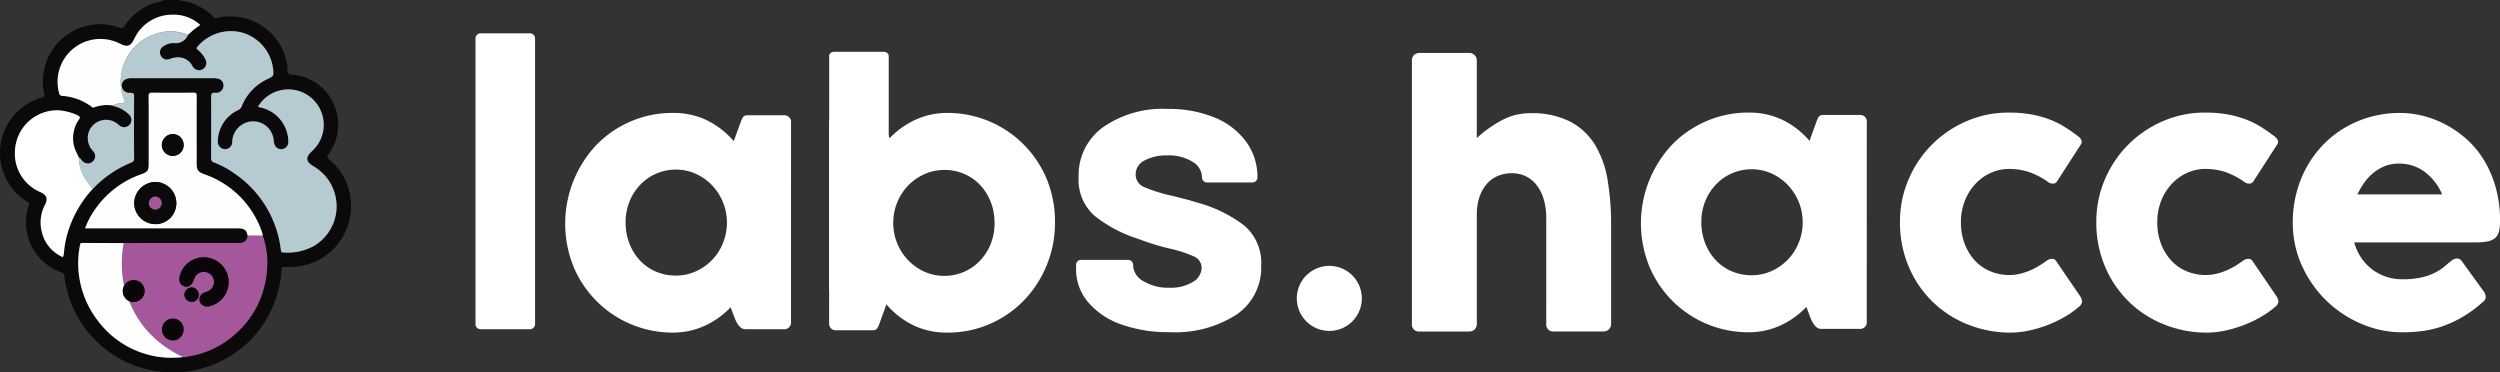
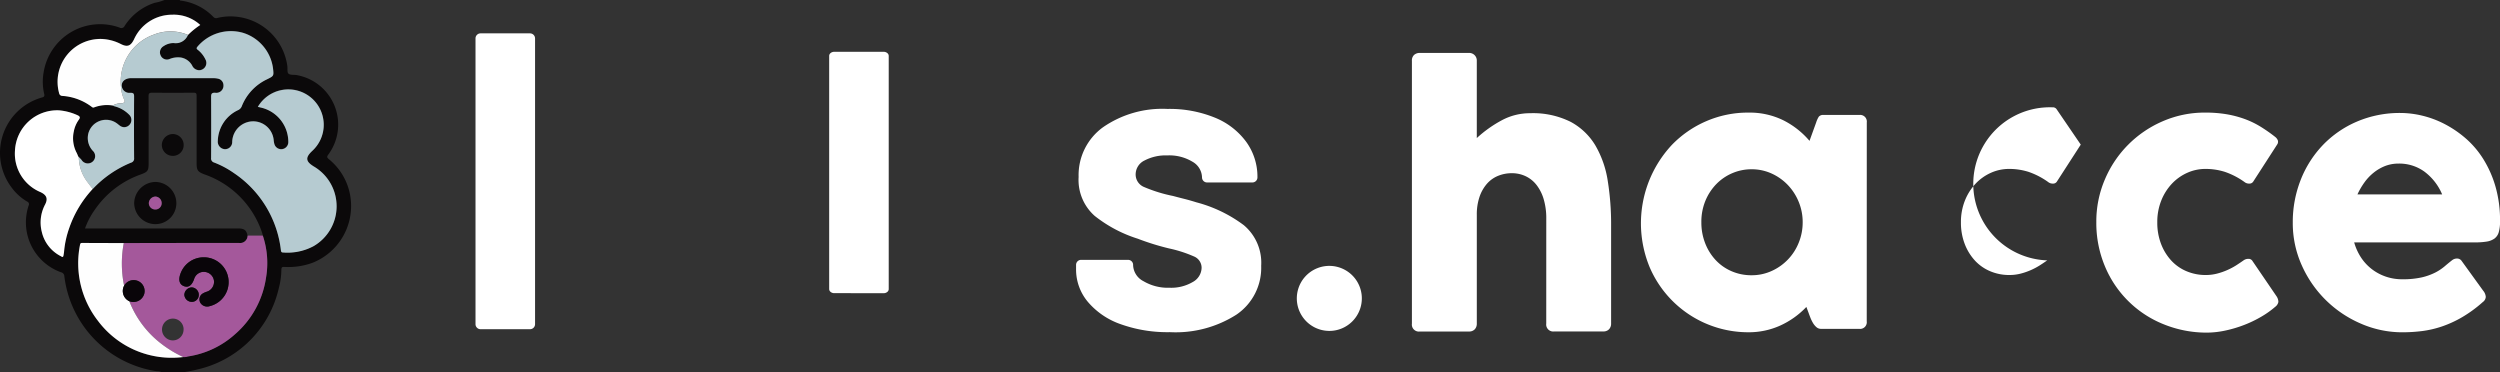
<svg xmlns="http://www.w3.org/2000/svg" width="224.789" height="33.486" viewBox="0 0 224.789 33.486">
  <rect x="0" y="0" width="224.789" height="33.486" fill="#333333" stroke="none" />
  <g id="Grupo_66" data-name="Grupo 66" transform="translate(-157.614 -453)">
    <g id="Grupo_63" data-name="Grupo 63" transform="translate(200.366 456)">
      <g id="Grupo_46" data-name="Grupo 46" transform="translate(84.202 1.754)">
        <path id="Trazado_66" data-name="Trazado 66" d="M885.357,276.451a.63.63,0,0,0,.713.713h4.406a.686.686,0,0,0,.531-.2.73.73,0,0,0,.182-.514V267.6a24.524,24.524,0,0,0-.3-3.96,9.032,9.032,0,0,0-1.11-3.192,5.76,5.76,0,0,0-2.227-2.13,7.572,7.572,0,0,0-3.653-.776,5.331,5.331,0,0,0-2.568.65,10.873,10.873,0,0,0-2.219,1.584v-6.941a.68.68,0,0,0-.713-.713h-4.406a.75.75,0,0,0-.515.175.679.679,0,0,0-.2.539v23.622a.63.63,0,0,0,.713.712H878.4a.685.685,0,0,0,.531-.2.73.73,0,0,0,.182-.515v-9.763a4.911,4.911,0,0,1,.245-1.632,3.509,3.509,0,0,1,.665-1.173,2.674,2.674,0,0,1,1-.713,3.239,3.239,0,0,1,1.244-.238,2.855,2.855,0,0,1,1.236.27,2.713,2.713,0,0,1,.983.792,3.857,3.857,0,0,1,.643,1.284,5.986,5.986,0,0,1,.23,1.727Z" transform="translate(-873.279 -252.116)" fill="#fff" fill-rule="evenodd" />
        <path id="Trazado_67" data-name="Trazado 67" d="M940.754,265.307a.6.6,0,0,0-.675-.675h-3.2a.509.509,0,0,0-.44.156,2.218,2.218,0,0,0-.235.516l-.6,1.656a7.5,7.5,0,0,0-2.371-1.858,6.868,6.868,0,0,0-3.11-.682,9.409,9.409,0,0,0-3.817.777,9.545,9.545,0,0,0-3.071,2.12,10.329,10.329,0,0,0-1.994,11.028,9.64,9.64,0,0,0,8.882,5.825,6.831,6.831,0,0,0,2.843-.6,7.542,7.542,0,0,0,2.356-1.677l.2.536c.041.116.094.255.157.418a3.256,3.256,0,0,0,.227.473,1.55,1.55,0,0,0,.314.386.614.614,0,0,0,.416.158h3.439a.6.6,0,0,0,.675-.675Zm-5.764,8.973a4.837,4.837,0,0,1-.353,1.832,4.68,4.68,0,0,1-2.435,2.547,4.3,4.3,0,0,1-1.815.385,4.446,4.446,0,0,1-1.79-.362,4.259,4.259,0,0,1-1.429-1,4.726,4.726,0,0,1-.943-1.51,5.1,5.1,0,0,1-.345-1.895,4.944,4.944,0,0,1,.369-1.942,4.744,4.744,0,0,1,.989-1.5,4.426,4.426,0,0,1,1.437-.974,4.348,4.348,0,0,1,1.712-.346,4.3,4.3,0,0,1,1.815.385,4.687,4.687,0,0,1,1.461,1.038,4.846,4.846,0,0,1,.974,1.518A4.777,4.777,0,0,1,934.99,274.28Z" transform="translate(-899.855 -259.049)" fill="#fff" fill-rule="evenodd" />
-         <path id="Trazado_68" data-name="Trazado 68" d="M987.039,277.706q-.282.2-.652.439a6.212,6.212,0,0,1-.809.431,5.874,5.874,0,0,1-.926.321,4.071,4.071,0,0,1-1.021.126,4.365,4.365,0,0,1-1.712-.337,3.959,3.959,0,0,1-1.382-.964,4.663,4.663,0,0,1-.919-1.5,5.327,5.327,0,0,1-.337-1.938,5.167,5.167,0,0,1,.354-1.945,4.805,4.805,0,0,1,.95-1.514,4.3,4.3,0,0,1,1.382-.988,3.976,3.976,0,0,1,1.649-.353,5.769,5.769,0,0,1,1.727.259,6.785,6.785,0,0,1,1.822.95.642.642,0,0,0,.377.11.4.4,0,0,0,.361-.172l2.152-3.333a.434.434,0,0,0,.071-.37.745.745,0,0,0-.243-.323,13.953,13.953,0,0,0-1.327-.928,7.883,7.883,0,0,0-1.421-.684,9.315,9.315,0,0,0-1.618-.425,11.391,11.391,0,0,0-1.932-.149,9.423,9.423,0,0,0-3.809.777,9.874,9.874,0,0,0-5.206,5.235,9.591,9.591,0,0,0-.77,3.83,10.051,10.051,0,0,0,.778,3.988,9.54,9.54,0,0,0,5.269,5.2,10.289,10.289,0,0,0,3.849.754,8.11,8.11,0,0,0,1.719-.189,11.066,11.066,0,0,0,1.7-.51,10.455,10.455,0,0,0,1.539-.745,8.241,8.241,0,0,0,1.233-.878.709.709,0,0,0,.282-.439.937.937,0,0,0-.173-.518l-2.152-3.153a.407.407,0,0,0-.393-.2A.713.713,0,0,0,987.039,277.706Z" transform="translate(-929.916 -259.049)" fill="#fff" fill-rule="evenodd" />
+         <path id="Trazado_68" data-name="Trazado 68" d="M987.039,277.706q-.282.2-.652.439a6.212,6.212,0,0,1-.809.431,5.874,5.874,0,0,1-.926.321,4.071,4.071,0,0,1-1.021.126,4.365,4.365,0,0,1-1.712-.337,3.959,3.959,0,0,1-1.382-.964,4.663,4.663,0,0,1-.919-1.5,5.327,5.327,0,0,1-.337-1.938,5.167,5.167,0,0,1,.354-1.945,4.805,4.805,0,0,1,.95-1.514,4.3,4.3,0,0,1,1.382-.988,3.976,3.976,0,0,1,1.649-.353,5.769,5.769,0,0,1,1.727.259,6.785,6.785,0,0,1,1.822.95.642.642,0,0,0,.377.11.4.4,0,0,0,.361-.172l2.152-3.333l-2.152-3.153a.407.407,0,0,0-.393-.2A.713.713,0,0,0,987.039,277.706Z" transform="translate(-929.916 -259.049)" fill="#fff" fill-rule="evenodd" />
        <path id="Trazado_69" data-name="Trazado 69" d="M1027.479,277.706q-.283.2-.652.439a6.156,6.156,0,0,1-.809.431,5.857,5.857,0,0,1-.926.321,4.07,4.07,0,0,1-1.021.126,4.368,4.368,0,0,1-1.712-.337,3.955,3.955,0,0,1-1.382-.964,4.647,4.647,0,0,1-.919-1.5,5.32,5.32,0,0,1-.337-1.938,5.165,5.165,0,0,1,.353-1.945,4.806,4.806,0,0,1,.95-1.514,4.309,4.309,0,0,1,1.382-.988,3.978,3.978,0,0,1,1.649-.353,5.771,5.771,0,0,1,1.727.259,6.79,6.79,0,0,1,1.823.95.639.639,0,0,0,.376.11.4.4,0,0,0,.362-.172l2.151-3.333a.434.434,0,0,0,.07-.37.74.74,0,0,0-.243-.323,14,14,0,0,0-1.327-.928,7.912,7.912,0,0,0-1.422-.684,9.334,9.334,0,0,0-1.618-.425,11.4,11.4,0,0,0-1.932-.149,9.423,9.423,0,0,0-3.808.777,9.869,9.869,0,0,0-5.206,5.235,9.6,9.6,0,0,0-.769,3.83,10.054,10.054,0,0,0,.778,3.988,9.54,9.54,0,0,0,5.269,5.2,10.282,10.282,0,0,0,3.848.754,8.119,8.119,0,0,0,1.72-.189,11.091,11.091,0,0,0,1.7-.51,10.446,10.446,0,0,0,1.539-.745,8.245,8.245,0,0,0,1.233-.878.712.712,0,0,0,.283-.439.935.935,0,0,0-.173-.518l-2.151-3.153a.408.408,0,0,0-.393-.2A.712.712,0,0,0,1027.479,277.706Z" transform="translate(-952.701 -259.049)" fill="#fff" fill-rule="evenodd" />
        <path id="Trazado_70" data-name="Trazado 70" d="M1069.034,277.717q-.345.267-.691.565a4.426,4.426,0,0,1-.84.557,5.345,5.345,0,0,1-1.2.432,7.711,7.711,0,0,1-1.79.173,4.469,4.469,0,0,1-1.445-.234,4.385,4.385,0,0,1-1.256-.665,4.3,4.3,0,0,1-.974-1.04,4.9,4.9,0,0,1-.628-1.376h10.869a6.434,6.434,0,0,0,1.036-.071,1.654,1.654,0,0,0,.7-.267,1.071,1.071,0,0,0,.393-.573,3.4,3.4,0,0,0,.118-.989,11,11,0,0,0-.416-3.141,9.776,9.776,0,0,0-1.107-2.481,8.259,8.259,0,0,0-1.6-1.861,9.672,9.672,0,0,0-1.9-1.28,8.835,8.835,0,0,0-2-.739,8.46,8.46,0,0,0-1.908-.235,9.792,9.792,0,0,0-3.942.777,9.307,9.307,0,0,0-3.07,2.12,9.593,9.593,0,0,0-1.987,3.132,10.339,10.339,0,0,0-.707,3.83,9.249,9.249,0,0,0,.809,3.839,10.2,10.2,0,0,0,5.316,5.244,9.292,9.292,0,0,0,3.738.778,14.181,14.181,0,0,0,1.759-.11,9.2,9.2,0,0,0,1.774-.409,9.973,9.973,0,0,0,1.822-.833,11.587,11.587,0,0,0,1.87-1.368.615.615,0,0,0,.266-.464.978.978,0,0,0-.235-.558l-1.932-2.671a.493.493,0,0,0-.423-.22A.714.714,0,0,0,1069.034,277.717Zm-4.821-8.675a3.857,3.857,0,0,1,2.308.721,4.936,4.936,0,0,1,1.6,2.053h-7.617a6.442,6.442,0,0,1,.629-1.081,4.437,4.437,0,0,1,.832-.878,3.948,3.948,0,0,1,1.036-.6A3.317,3.317,0,0,1,1064.213,269.043Z" transform="translate(-975.487 -259.088)" fill="#fff" fill-rule="evenodd" />
      </g>
      <path id="Trazado_77" data-name="Trazado 77" d="M-2.5,32.6a.44.44,0,0,1-.323-.133.44.44,0,0,1-.133-.323V6.456a.44.44,0,0,1,.133-.323A.44.44,0,0,1-2.5,6H1.942a.454.454,0,0,1,.456.456V32.145a.454.454,0,0,1-.456.456Zm61.984.266a12.49,12.49,0,0,1-4.446-.722,6.778,6.778,0,0,1-2.945-2.014A4.529,4.529,0,0,1,51.043,27.2v-.38a.454.454,0,0,1,.456-.456h4.218a.454.454,0,0,1,.456.456v.038a1.688,1.688,0,0,0,.931,1.425,4.3,4.3,0,0,0,2.337.589,3.812,3.812,0,0,0,2.09-.513,1.493,1.493,0,0,0,.8-1.273,1.1,1.1,0,0,0-.684-1.026,11.618,11.618,0,0,0-2.242-.722,22.571,22.571,0,0,1-2.812-.874,12.076,12.076,0,0,1-3.876-2.052,4.315,4.315,0,0,1-1.444-3.5,5.307,5.307,0,0,1,2.185-4.465,9.366,9.366,0,0,1,5.8-1.653,10.769,10.769,0,0,1,4.256.779,6.539,6.539,0,0,1,2.831,2.185,5.347,5.347,0,0,1,1.007,3.192.454.454,0,0,1-.456.456H62.824a.454.454,0,0,1-.456-.456,1.661,1.661,0,0,0-.855-1.406,4.014,4.014,0,0,0-2.261-.57,4.1,4.1,0,0,0-2.052.456,1.394,1.394,0,0,0-.8,1.254,1.217,1.217,0,0,0,.779,1.14,13.292,13.292,0,0,0,2.6.8q.418.114.95.247t1.14.323a12.343,12.343,0,0,1,4.256,2.052A4.408,4.408,0,0,1,67.688,26.9a5.08,5.08,0,0,1-2.223,4.389A10.158,10.158,0,0,1,59.48,32.867Zm14.251-.114a2.923,2.923,0,1,1,2.147-.855A2.912,2.912,0,0,1,73.73,32.753Z" transform="translate(2.96 -6)" fill="#fff" />
-       <path id="Trazado_78" data-name="Trazado 78" d="M940.754,265.307a.6.6,0,0,0-.675-.675h-3.2a.509.509,0,0,0-.44.156,2.218,2.218,0,0,0-.235.516l-.6,1.656a7.5,7.5,0,0,0-2.371-1.858,6.868,6.868,0,0,0-3.11-.682,9.409,9.409,0,0,0-3.817.777,9.545,9.545,0,0,0-3.071,2.12,10.329,10.329,0,0,0-1.994,11.028,9.64,9.64,0,0,0,8.882,5.825,6.831,6.831,0,0,0,2.843-.6,7.542,7.542,0,0,0,2.356-1.677l.2.536c.041.116.094.255.157.418a3.256,3.256,0,0,0,.227.473,1.55,1.55,0,0,0,.314.386.614.614,0,0,0,.416.158h3.439a.6.6,0,0,0,.675-.675Zm-5.764,8.973a4.837,4.837,0,0,1-.353,1.832,4.68,4.68,0,0,1-2.435,2.547,4.3,4.3,0,0,1-1.815.385,4.446,4.446,0,0,1-1.79-.362,4.259,4.259,0,0,1-1.429-1,4.726,4.726,0,0,1-.943-1.51,5.1,5.1,0,0,1-.345-1.895,4.944,4.944,0,0,1,.369-1.942,4.744,4.744,0,0,1,.989-1.5,4.426,4.426,0,0,1,1.437-.974,4.348,4.348,0,0,1,1.712-.346,4.3,4.3,0,0,1,1.815.385,4.687,4.687,0,0,1,1.461,1.038,4.846,4.846,0,0,1,.974,1.518A4.777,4.777,0,0,1,934.99,274.28Z" transform="translate(-912.38 -257.265)" fill="#fff" fill-rule="evenodd" />
      <g id="Grupo_62" data-name="Grupo 62" transform="translate(31.8 1.659)">
-         <path id="Trazado_79" data-name="Trazado 79" d="M20.307.886a.6.6,0,0,0-.675-.675h-3.2a.508.508,0,0,0-.44.156,2.217,2.217,0,0,0-.235.516l-.6,1.656A7.5,7.5,0,0,0,12.784.682,6.868,6.868,0,0,0,9.675,0,9.41,9.41,0,0,0,5.858.777,9.545,9.545,0,0,0,2.787,2.9,10.053,10.053,0,0,0,0,9.89a9.99,9.99,0,0,0,.793,4.035,9.64,9.64,0,0,0,8.881,5.825,6.831,6.831,0,0,0,2.843-.6,7.54,7.54,0,0,0,2.356-1.677l.2.536c.041.116.094.255.157.418a3.26,3.26,0,0,0,.227.473,1.548,1.548,0,0,0,.314.386.614.614,0,0,0,.416.158h3.439a.6.6,0,0,0,.675-.675ZM14.543,9.859a4.837,4.837,0,0,1-.353,1.832,4.681,4.681,0,0,1-2.435,2.547,4.3,4.3,0,0,1-1.814.386,4.446,4.446,0,0,1-1.79-.362,4.258,4.258,0,0,1-1.429-1,4.726,4.726,0,0,1-.943-1.51,5.1,5.1,0,0,1-.345-1.895A4.944,4.944,0,0,1,5.8,7.917a4.742,4.742,0,0,1,.989-1.5,4.424,4.424,0,0,1,1.437-.974A4.348,4.348,0,0,1,9.941,5.1a4.3,4.3,0,0,1,1.814.385,4.687,4.687,0,0,1,1.461,1.038,4.842,4.842,0,0,1,.974,1.518A4.777,4.777,0,0,1,14.543,9.859Z" transform="translate(20.307 25.246) rotate(180)" fill="#fff" fill-rule="evenodd" />
        <path id="Trazado_80" data-name="Trazado 80" d="M-1.5,27.7a.494.494,0,0,1-.323-.109.329.329,0,0,1-.133-.264V6.372a.329.329,0,0,1,.133-.264A.494.494,0,0,1-1.5,6H2.942a.494.494,0,0,1,.323.109.329.329,0,0,1,.133.264V27.331a.329.329,0,0,1-.133.264.494.494,0,0,1-.323.109Z" transform="translate(1.96 -6)" fill="#fff" />
      </g>
    </g>
    <g id="Grupo_65" data-name="Grupo 65" transform="translate(150 449)">
      <g id="Grupo_64" data-name="Grupo 64" transform="translate(7.614 4)">
        <path id="Trazado_81" data-name="Trazado 81" d="M699.318,314.582h-1.9c-.152-.128-.348-.092-.521-.119a9.837,9.837,0,0,1-8.223-8.536.369.369,0,0,0-.3-.349,4.77,4.77,0,0,1-2.91-6,.248.248,0,0,0-.137-.358,4.624,4.624,0,0,1-1.355-1.211,5.173,5.173,0,0,1,2.7-8.15c.178-.052.241-.115.192-.315a4.775,4.775,0,0,1-.052-1.941,5.148,5.148,0,0,1,6.828-4.027.322.322,0,0,0,.462-.161,5.085,5.085,0,0,1,2.688-2.064,4.425,4.425,0,0,0,.887-.255h1.373c.012.017.023.046.037.048a4.976,4.976,0,0,1,3,1.487.326.326,0,0,0,.354.077,5.038,5.038,0,0,1,1.584-.121,5.156,5.156,0,0,1,4.7,4.445c.031.236-.031.562.1.685.147.138.466.092.71.126l.064.011a4.523,4.523,0,0,1,2.8,7.152c-.142.191-.1.267.057.4a5.4,5.4,0,0,1,1.915,3.234,5.493,5.493,0,0,1-3.363,6.077,6.271,6.271,0,0,1-2.558.379c-.2-.009-.258.044-.261.249a6.644,6.644,0,0,1-.227,1.643,9.7,9.7,0,0,1-7.342,7.333C700.2,314.433,699.758,314.5,699.318,314.582Zm-9.342-19.361-.058-.062c-.042-.1-.079-.2-.127-.3a2.814,2.814,0,0,1-.273-1.931,2.646,2.646,0,0,1,.428-1.033c.143-.193.194-.318-.108-.449a4.978,4.978,0,0,0-1.66-.434,3.8,3.8,0,0,0-3.948,3.632,3.746,3.746,0,0,0,2.306,3.728c.547.262.677.586.4,1.116a3.431,3.431,0,0,0-.3,2.428,3.273,3.273,0,0,0,1.711,2.208c.082.044.195.151.239-.027a4.148,4.148,0,0,0,.074-.537,8.637,8.637,0,0,1,.445-1.951,9.783,9.783,0,0,1,5.553-5.9.377.377,0,0,0,.286-.418q-.016-2.763,0-5.526c0-.273-.066-.343-.338-.34a.682.682,0,0,1-.776-.654c0-.377.311-.639.781-.661.044,0,.087,0,.131,0q3.679,0,7.357,0a1.861,1.861,0,0,1,.387.043.606.606,0,0,1,.493.6.644.644,0,0,1-.749.667c-.321-.008-.365.11-.363.389q.017,2.73,0,5.461a.379.379,0,0,0,.28.426,8.174,8.174,0,0,1,1.748.932,9.679,9.679,0,0,1,4.248,6.955c.016.122.041.2.191.2a4.985,4.985,0,0,0,2.739-.565,4.145,4.145,0,0,0,.054-7.155c-.769-.464-.808-.816-.157-1.423a3.182,3.182,0,1,0-4.9-3.952c.117.027.23.057.344.081a3.174,3.174,0,0,1,2.395,3.106.639.639,0,0,1-1.256.141,1.878,1.878,0,0,1-.06-.352,1.851,1.851,0,0,0-2.323-1.61,1.9,1.9,0,0,0-1.406,1.83.638.638,0,0,1-.7.606.676.676,0,0,1-.59-.738,3.15,3.15,0,0,1,1.823-2.77.635.635,0,0,0,.337-.359,4.507,4.507,0,0,1,2.268-2.412c.614-.3.615-.3.534-1a3.868,3.868,0,0,0-2.69-3.178,3.938,3.938,0,0,0-4.1,1.241c-.094.116-.113.178.018.281a2.416,2.416,0,0,1,.691.856.655.655,0,0,1-.532.982.7.7,0,0,1-.652-.413,1.432,1.432,0,0,0-1-.725,2,2,0,0,0-1.052.139.614.614,0,0,1-.786-.332.642.642,0,0,1,.28-.841,1.582,1.582,0,0,1,.893-.269,1.182,1.182,0,0,0,1.257-.67l.031-.057a6.943,6.943,0,0,1,1.1-.894,3.518,3.518,0,0,0-2.539-.922,3.75,3.75,0,0,0-3.42,2.218c-.3.613-.6.714-1.2.409a4.135,4.135,0,0,0-1.585-.441,3.851,3.851,0,0,0-3.945,4.872.29.29,0,0,0,.294.241,4.932,4.932,0,0,1,2.592.951c.074.053.142.132.261.081a3.291,3.291,0,0,1,1.666-.169.943.943,0,0,0,.144.062,2.822,2.822,0,0,1,1.342.762.648.648,0,0,1,.05.884.636.636,0,0,1-.877.107c-.1-.066-.188-.149-.285-.219a1.647,1.647,0,0,0-2.555.9,1.68,1.68,0,0,0,.4,1.575.652.652,0,0,1-.054,1,.662.662,0,0,1-.966-.189c-.075-.09-.162-.171-.244-.256Zm16.545,7.058a2.571,2.571,0,0,0-.063-.25,8.347,8.347,0,0,0-5.17-5.248c-.623-.233-.721-.37-.721-1.029,0-2.016,0-4.032,0-6.049,0-.209-.048-.273-.266-.271q-1.863.016-3.727,0c-.253,0-.329.06-.327.323.012,1.994.007,3.989.006,5.983,0,.707-.061.809-.726,1.051a8.4,8.4,0,0,0-4.1,3.147,6.936,6.936,0,0,0-.894,1.7h13.767c.551,0,.754.158.847.65a.673.673,0,0,1-.773.658c-1.656,0-3.312,0-4.968,0q-2.7,0-5.393.01-1.862-.005-3.725-.012c-.125,0-.18.022-.209.169a8.438,8.438,0,0,0,1.623,6.851,8.288,8.288,0,0,0,7.66,3.24,1.033,1.033,0,0,0,.417-.055,8.109,8.109,0,0,0,4.234-1.994,8.309,8.309,0,0,0,2.791-5.085A7.749,7.749,0,0,0,706.52,302.278Z" transform="translate(-682.889 -281.096)" fill="#0b090a" />
        <path id="Trazado_82" data-name="Trazado 82" d="M791.138,335.146c.082.085.169.166.244.256a.662.662,0,0,0,.966.189.652.652,0,0,0,.053-1,1.681,1.681,0,0,1-.4-1.575,1.647,1.647,0,0,1,2.555-.9c.1.07.185.153.285.219a.636.636,0,0,0,.877-.107.648.648,0,0,0-.05-.884,2.822,2.822,0,0,0-1.342-.762.927.927,0,0,1-.144-.062,1.649,1.649,0,0,1,.777-.206c.249-.018.38-.075.238-.37a3.157,3.157,0,0,1-.268-1.1,4.484,4.484,0,0,1,2.952-4.7,4.028,4.028,0,0,1,3.078.03l-.031.057a1.182,1.182,0,0,1-1.257.67,1.583,1.583,0,0,0-.893.269.642.642,0,0,0-.28.841.614.614,0,0,0,.786.332,2,2,0,0,1,1.052-.139,1.432,1.432,0,0,1,1,.725.7.7,0,0,0,.652.413.655.655,0,0,0,.532-.982,2.419,2.419,0,0,0-.691-.856c-.131-.1-.112-.165-.018-.281a3.938,3.938,0,0,1,4.1-1.241,3.868,3.868,0,0,1,2.69,3.178c.081.7.081.695-.534,1a4.508,4.508,0,0,0-2.269,2.413.635.635,0,0,1-.337.359,3.15,3.15,0,0,0-1.823,2.77.676.676,0,0,0,.59.738.638.638,0,0,0,.705-.607,1.9,1.9,0,0,1,1.406-1.83,1.851,1.851,0,0,1,2.323,1.61,1.874,1.874,0,0,0,.06.352.638.638,0,0,0,1.256-.141,3.174,3.174,0,0,0-2.395-3.106c-.114-.024-.227-.053-.344-.081a3.182,3.182,0,1,1,4.9,3.952c-.651.608-.612.96.157,1.423a4.145,4.145,0,0,1-.054,7.155,4.984,4.984,0,0,1-2.739.565c-.15,0-.175-.079-.191-.2a9.679,9.679,0,0,0-4.248-6.955,8.175,8.175,0,0,0-1.748-.932.379.379,0,0,1-.28-.426q.015-2.73,0-5.461c0-.279.042-.4.363-.389a.644.644,0,0,0,.749-.667.606.606,0,0,0-.493-.6,1.861,1.861,0,0,0-.387-.043q-3.678,0-7.357,0c-.044,0-.087,0-.131,0-.47.022-.779.284-.781.661a.682.682,0,0,0,.776.654c.272,0,.34.067.338.34q-.02,2.763,0,5.526a.377.377,0,0,1-.286.418,9.836,9.836,0,0,0-3.435,2.368c-.138-.179-.282-.354-.413-.538A3.791,3.791,0,0,1,791.138,335.146Z" transform="translate(-784.054 -321.027)" fill="#b6cbd1" />
        <path id="Trazado_83" data-name="Trazado 83" d="M850.534,605.528q2.7-.005,5.392-.01c1.656,0,3.312,0,4.968,0a.673.673,0,0,0,.773-.658l1.367,0a7.748,7.748,0,0,1,.29,3.786,8.309,8.309,0,0,1-2.791,5.085,8.109,8.109,0,0,1-4.234,1.994,1.034,1.034,0,0,1-.417.055,10.248,10.248,0,0,1-2.375-1.519,8.855,8.855,0,0,1-2.475-3.5,1.013,1.013,0,0,0,1.331-.641.983.983,0,0,0-1.8-.758A9.862,9.862,0,0,1,850.534,605.528Zm7.178,1.281a2.215,2.215,0,0,0-2.1,1.519c-.19.552-.062.942.356,1.084.388.132.683-.078.881-.626a.906.906,0,0,1,1.026-.656.919.919,0,0,1,.766.777.93.93,0,0,1-.659,1,1.619,1.619,0,0,0-.407.193.624.624,0,0,0-.161.793.717.717,0,0,0,.848.306,2.227,2.227,0,0,0-.552-4.39Zm-1.8,6.494a.964.964,0,0,0-.956-.983.981.981,0,1,0-.009,1.962A.97.97,0,0,0,855.908,613.3Zm1.369-3.126a.67.67,0,0,0-.653-.663.7.7,0,0,0-.647.653.676.676,0,0,0,.672.65A.623.623,0,0,0,857.277,610.176Z" transform="translate(-839.403 -583.673)" fill="#a4589b" />
-         <path id="Trazado_84" data-name="Trazado 84" d="M815.808,421.335l-1.367,0c-.092-.492-.3-.65-.847-.65H799.828a6.926,6.926,0,0,1,.894-1.7,8.4,8.4,0,0,1,4.1-3.146c.665-.242.726-.344.726-1.051,0-1.994.005-3.989-.006-5.983,0-.263.074-.325.327-.323q1.863.019,3.727,0c.218,0,.267.062.266.271-.008,2.016,0,4.032,0,6.049,0,.66.1.8.721,1.029a8.347,8.347,0,0,1,5.171,5.248C815.775,421.165,815.788,421.251,815.808,421.335Zm-9.666-1.03a1.879,1.879,0,0,0,1.888-1.883,1.911,1.911,0,0,0-1.874-1.91,1.942,1.942,0,0,0-1.918,1.914A1.91,1.91,0,0,0,806.142,420.3Zm1.575-6.136a.969.969,0,0,0,.972-.972.983.983,0,0,0-.964-.988,1,1,0,0,0-1,1A.984.984,0,0,0,807.717,414.168Z" transform="translate(-792.177 -400.152)" fill="#fefefe" />
        <path id="Trazado_85" data-name="Trazado 85" d="M709.089,436.795a3.789,3.789,0,0,0,.842,2.33c.13.185.275.359.413.538a9.92,9.92,0,0,0-2.118,3.53,8.631,8.631,0,0,0-.445,1.951,4.169,4.169,0,0,1-.074.537c-.044.177-.157.071-.239.027a3.273,3.273,0,0,1-1.711-2.208,3.43,3.43,0,0,1,.3-2.428c.275-.53.146-.854-.4-1.116a3.746,3.746,0,0,1-2.306-3.728,3.8,3.8,0,0,1,3.948-3.632,4.98,4.98,0,0,1,1.66.434c.3.131.251.256.108.45a2.647,2.647,0,0,0-.428,1.033,2.814,2.814,0,0,0,.273,1.931c.048.1.085.2.127.3l.058.062Z" transform="translate(-702.005 -422.676)" fill="#fff" />
        <path id="Trazado_86" data-name="Trazado 86" d="M794.967,620.19a8.857,8.857,0,0,0,2.475,3.5,10.257,10.257,0,0,0,2.375,1.519,8.288,8.288,0,0,1-7.66-3.24,8.439,8.439,0,0,1-1.623-6.851c.029-.147.083-.17.209-.169q1.862.009,3.725.012a9.873,9.873,0,0,0,.029,3.832A1.01,1.01,0,0,0,794.967,620.19Z" transform="translate(-783.338 -593.105)" fill="#fefefe" />
        <path id="Trazado_87" data-name="Trazado 87" d="M773.643,303.13a4.028,4.028,0,0,0-3.078-.03,4.484,4.484,0,0,0-2.952,4.7,3.157,3.157,0,0,0,.268,1.1c.142.295.011.352-.238.37a1.648,1.648,0,0,0-.777.206,3.291,3.291,0,0,0-1.666.17c-.12.051-.187-.028-.261-.081a4.933,4.933,0,0,0-2.592-.951.291.291,0,0,1-.294-.241A3.851,3.851,0,0,1,766,303.5a4.135,4.135,0,0,1,1.585.441c.6.305.894.2,1.2-.409a3.75,3.75,0,0,1,3.42-2.218,3.518,3.518,0,0,1,2.539.922A6.95,6.95,0,0,0,773.643,303.13Z" transform="translate(-756.736 -299.989)" fill="#fefefe" />
-         <path id="Trazado_88" data-name="Trazado 88" d="M790.372,496.087l-.058-.062Z" transform="translate(-783.285 -481.963)" fill="#e888b7" />
        <path id="Trazado_89" data-name="Trazado 89" d="M931.544,634.709a2.227,2.227,0,0,1,.552,4.39.717.717,0,0,1-.848-.306.624.624,0,0,1,.161-.793,1.629,1.629,0,0,1,.407-.193.93.93,0,0,0,.659-1,.92.92,0,0,0-.766-.777.906.906,0,0,0-1.026.656c-.2.548-.493.758-.881.626-.417-.142-.545-.532-.356-1.084A2.214,2.214,0,0,1,931.544,634.709Z" transform="translate(-913.235 -611.573)" fill="#090509" />
-         <path id="Trazado_90" data-name="Trazado 90" d="M907.26,719.914a.97.97,0,0,1-.964.978.981.981,0,1,1,.009-1.962A.964.964,0,0,1,907.26,719.914Z" transform="translate(-890.754 -690.284)" fill="#090509" />
        <path id="Trazado_91" data-name="Trazado 91" d="M852.3,667.912a1.009,1.009,0,0,1-.469-1.4.983.983,0,0,1,1.8.758A1.013,1.013,0,0,1,852.3,667.912Z" transform="translate(-840.666 -640.827)" fill="#090509" />
        <path id="Trazado_92" data-name="Trazado 92" d="M937.515,676.709a.623.623,0,0,1-.628.64.676.676,0,0,1-.672-.65.7.7,0,0,1,.647-.653A.67.67,0,0,1,937.515,676.709Z" transform="translate(-919.641 -650.206)" fill="#090509" />
        <path id="Trazado_93" data-name="Trazado 93" d="M869.133,534.934a1.91,1.91,0,0,1-1.9-1.879,1.942,1.942,0,0,1,1.918-1.914,1.911,1.911,0,0,1,1.874,1.91A1.879,1.879,0,0,1,869.133,534.934Zm.572-1.879a.591.591,0,0,0-.563-.6.619.619,0,0,0-.592.58.575.575,0,0,0,.574.584A.561.561,0,0,0,869.7,533.055Z" transform="translate(-855.168 -514.781)" fill="#0b090a" />
        <path id="Trazado_94" data-name="Trazado 94" d="M906.279,467.328a.984.984,0,0,1-.989-.964,1,1,0,0,1,1-1,.983.983,0,0,1,.964.988A.969.969,0,0,1,906.279,467.328Z" transform="translate(-890.739 -453.312)" fill="#0b090a" />
        <path id="Trazado_95" data-name="Trazado 95" d="M888.564,551.816a.562.562,0,0,1-.582.564.575.575,0,0,1-.573-.584.619.619,0,0,1,.592-.58A.591.591,0,0,1,888.564,551.816Z" transform="translate(-874.027 -533.543)" fill="#a4589b" />
      </g>
    </g>
  </g>
</svg>